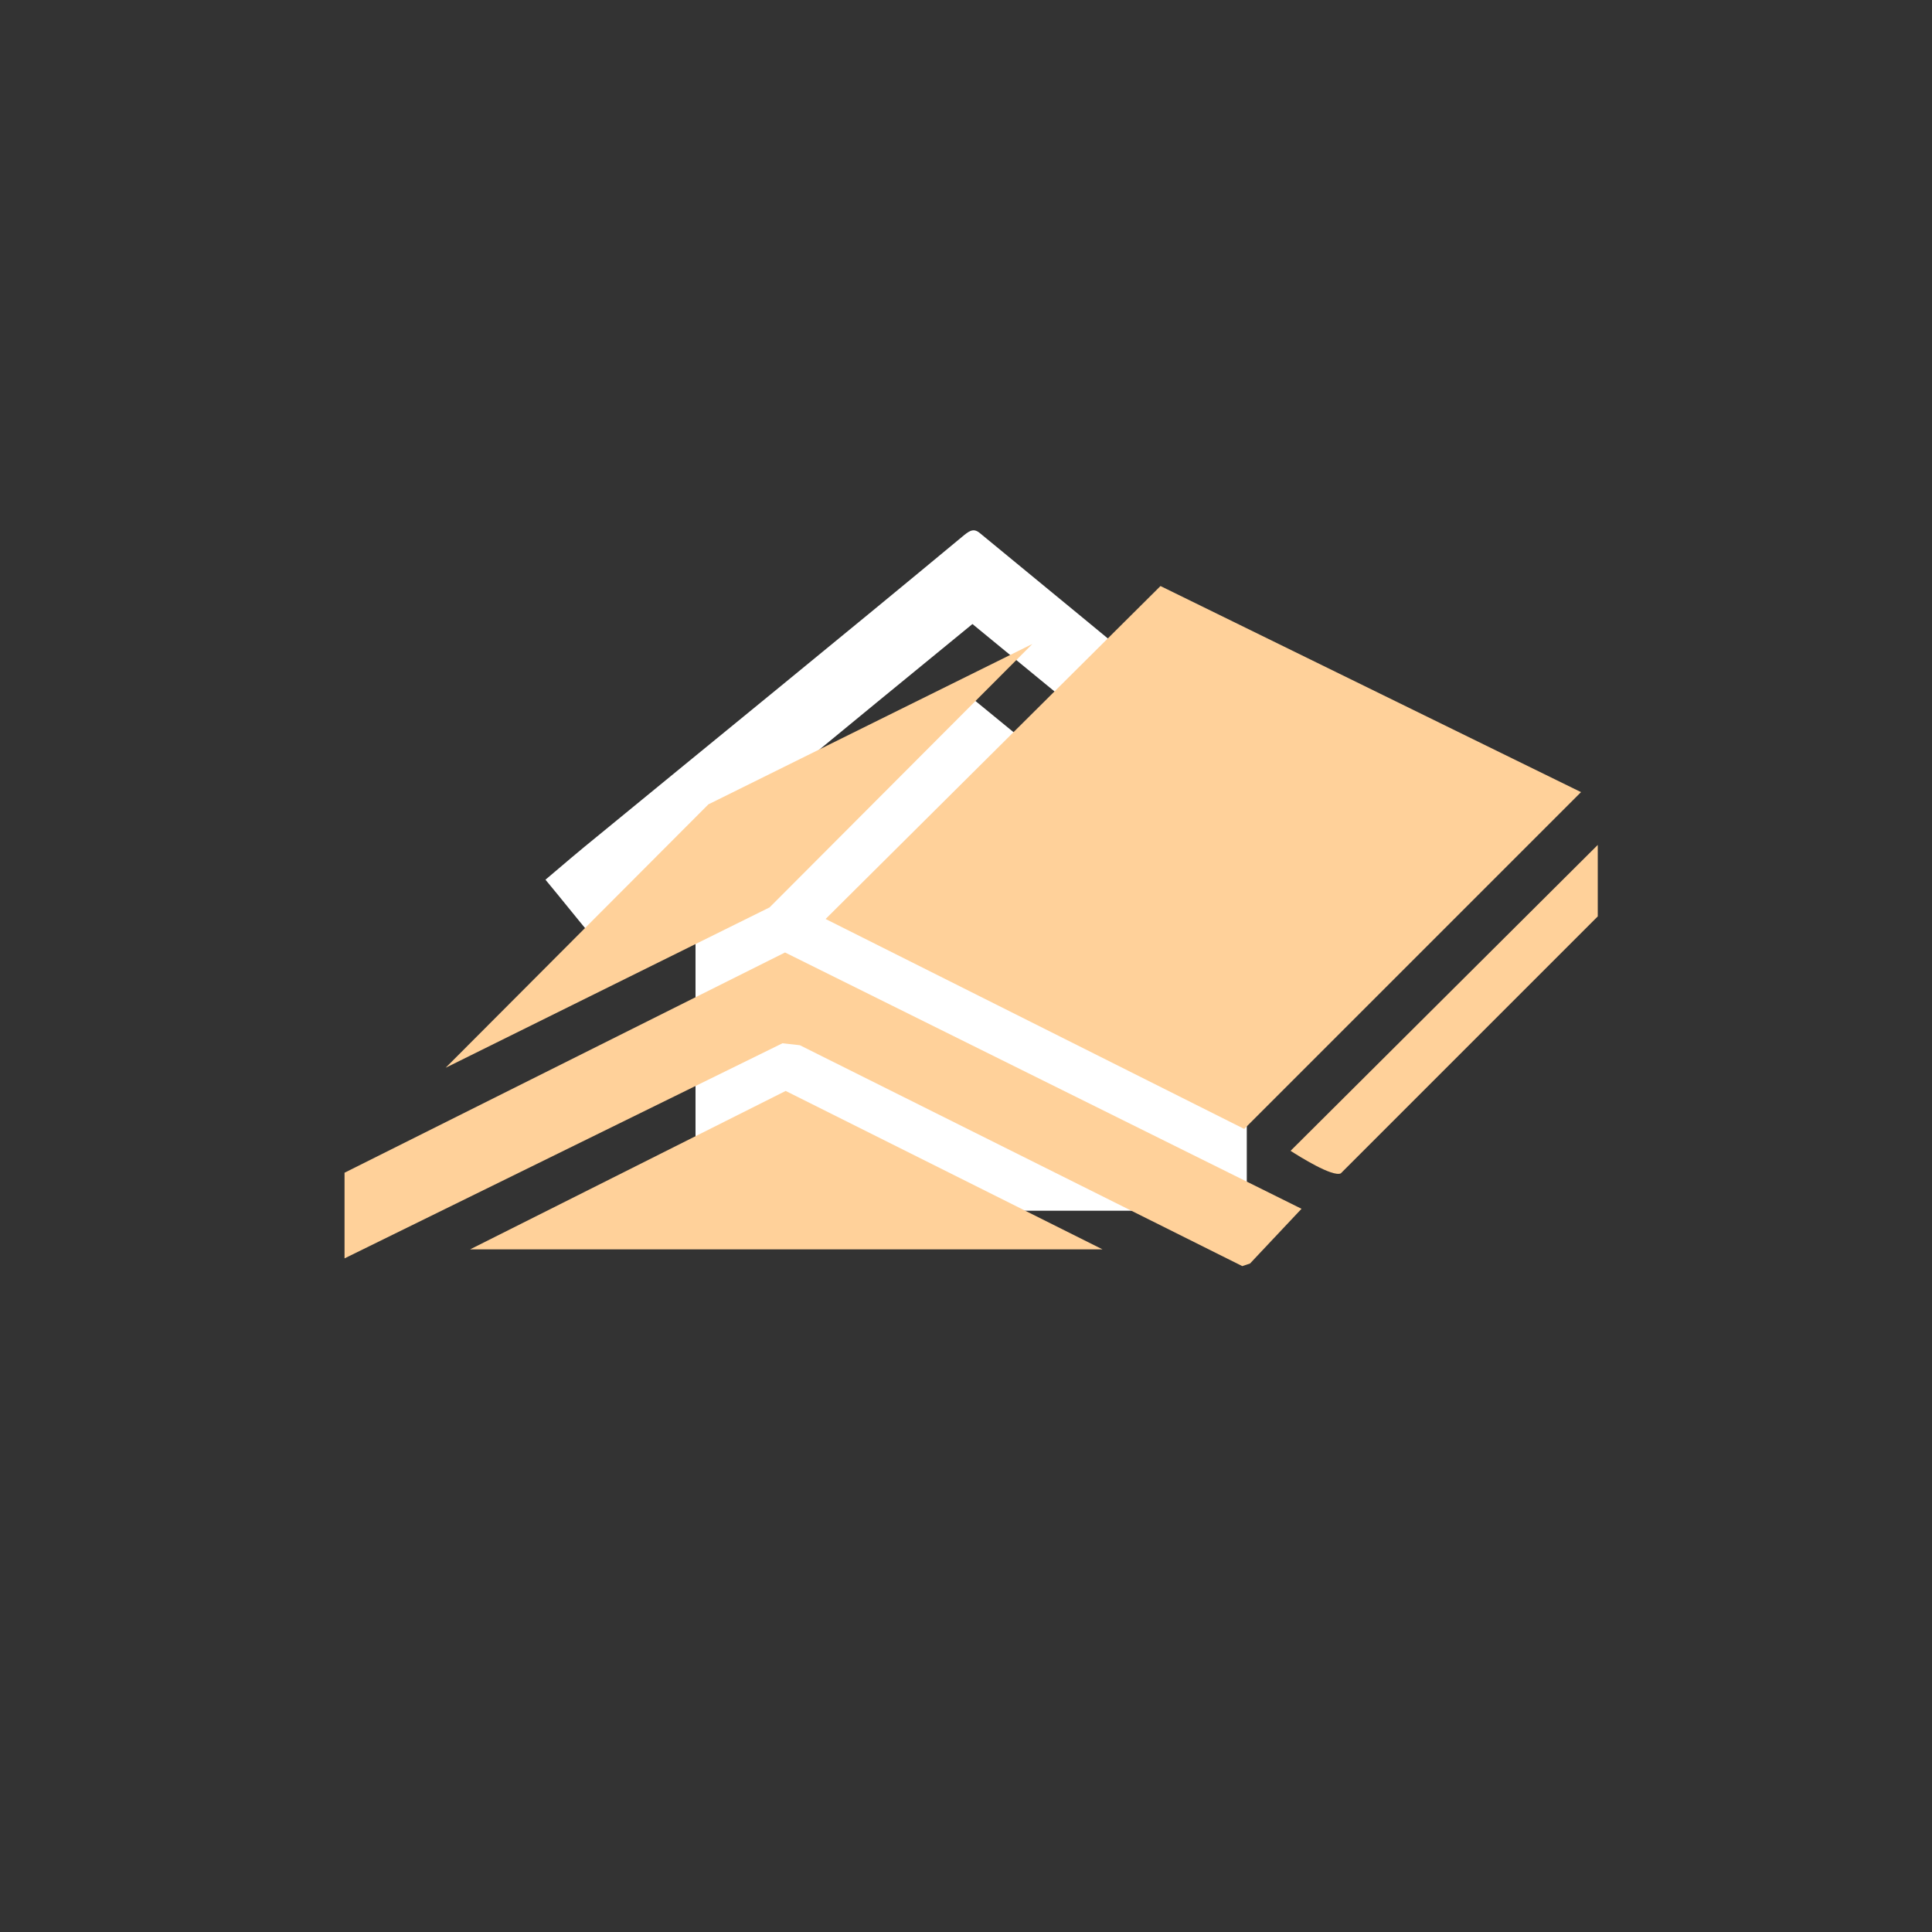
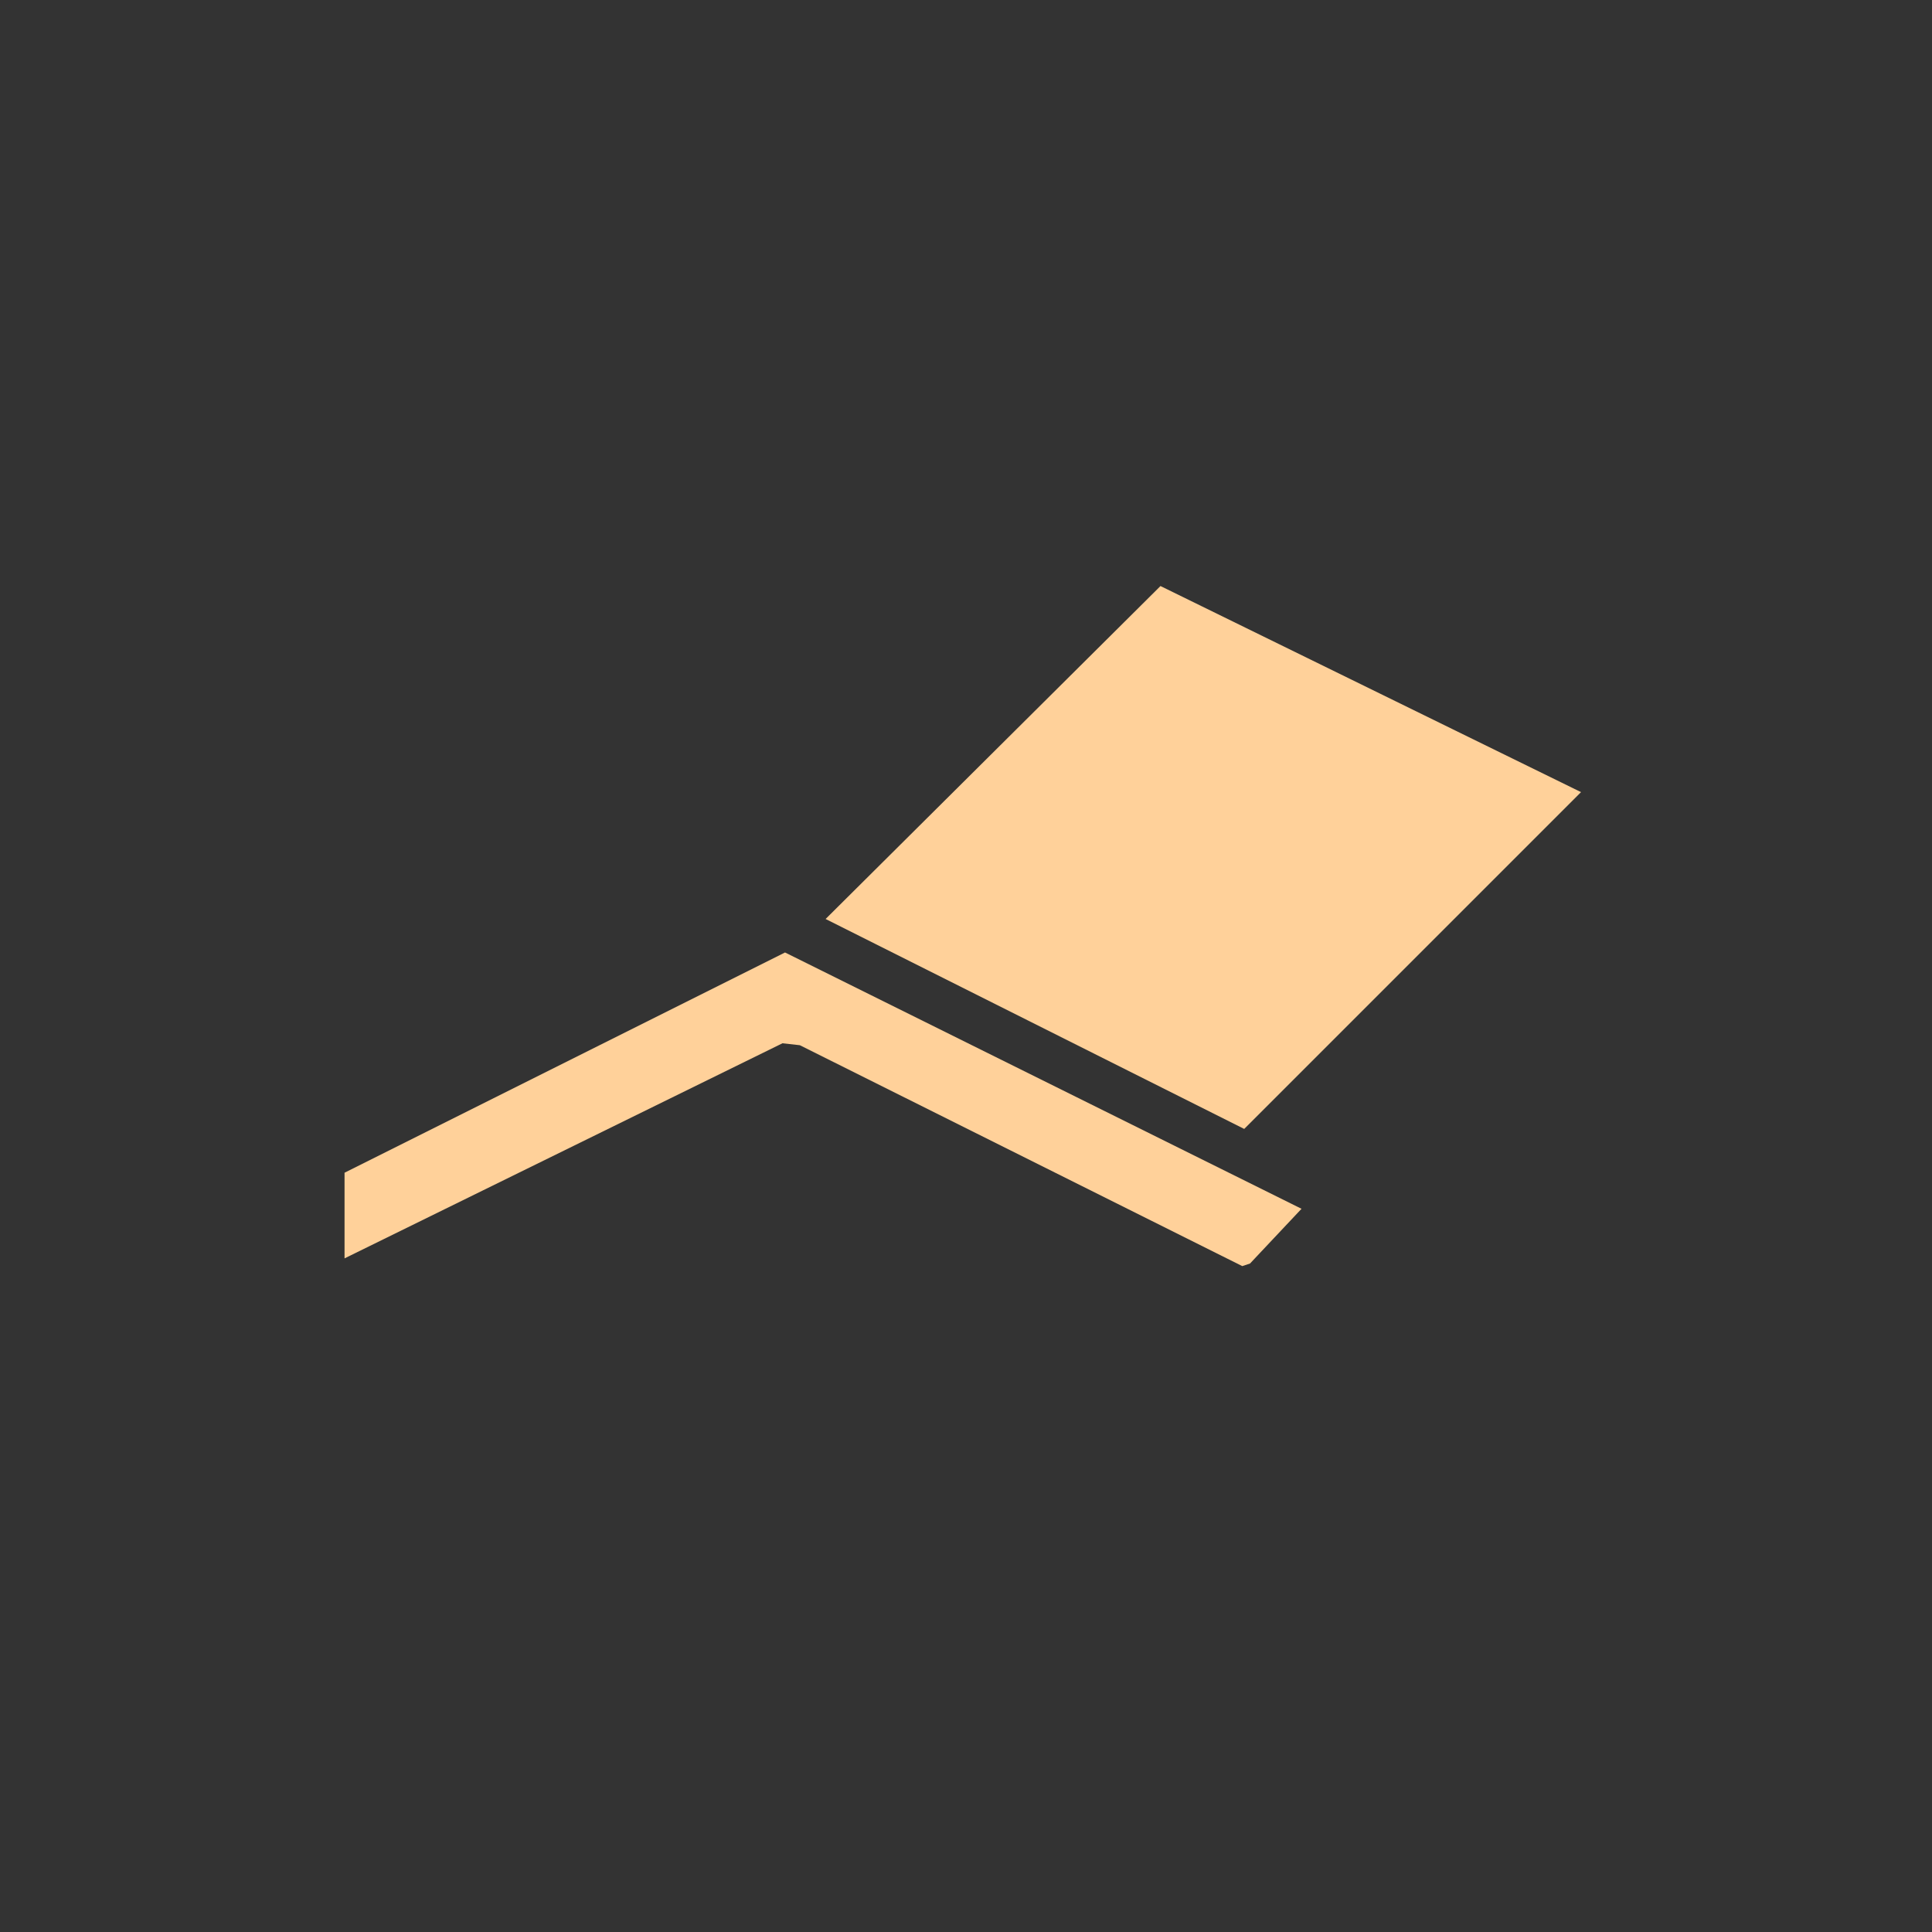
<svg xmlns="http://www.w3.org/2000/svg" id="Ebene_1" version="1.1" viewBox="0 0 300 300">
  <rect x="0" y="0" width="300" height="300" fill="#333333" stroke="none" />
  <defs>
    <style>
      .st0 {
        fill: #fff;
      }

      .st1 {
        fill: #ffd19a;
      }
    </style>
  </defs>
-   <path class="st0" d="M151,108.2c-13.9,11.4-27.6,22.8-41.4,34.1-1,.9-1.6,1.7-1.6,3.2v42.5h85.6v-42.5c0-1.6-.6-2.4-1.6-3.3-7.2-5.9-14.3-11.8-21.5-17.7-6.5-5.4-13.1-10.8-19.7-16.2h0ZM92,145.4c19.7-16.2,39.3-32.4,59-48.5,19.7,16.2,39.3,32.2,59,48.5,2.6-3.2,5-6,7.3-8.9-.6-.6-.9-.9-1.3-1.1-21.3-17.5-42.5-35.1-63.7-52.5-1-.9-1.6-.6-2.6.2-18.9,15.7-38,31.2-57,46.8-2.6,2.1-5.3,4.4-8,6.7,2.5,3,4.7,5.8,7.3,8.9h0Z" />
  <g>
    <polygon class="st1" points="245.5 123 193.2 175.3 128.2 142.7 180.2 91 245.5 123" />
    <polygon class="st1" points="53.5 182.1 121.9 147.9 202.1 187.7 194.1 196.2 192.9 196.6 124.2 162.3 121.5 162 53.5 195.4 53.5 182.1" />
-     <polygon class="st1" points="73 194 122 169.4 171.2 194 73 194" />
-     <polygon class="st1" points="160.3 100 119.5 140.9 69.2 165.8 110 124.9 160.3 100" />
-     <path class="st1" d="M248.1,131.2v11.1l-39.9,39.9c-1.3.6-6.4-2.6-7.8-3.5l47.7-47.5Z" />
  </g>
</svg>